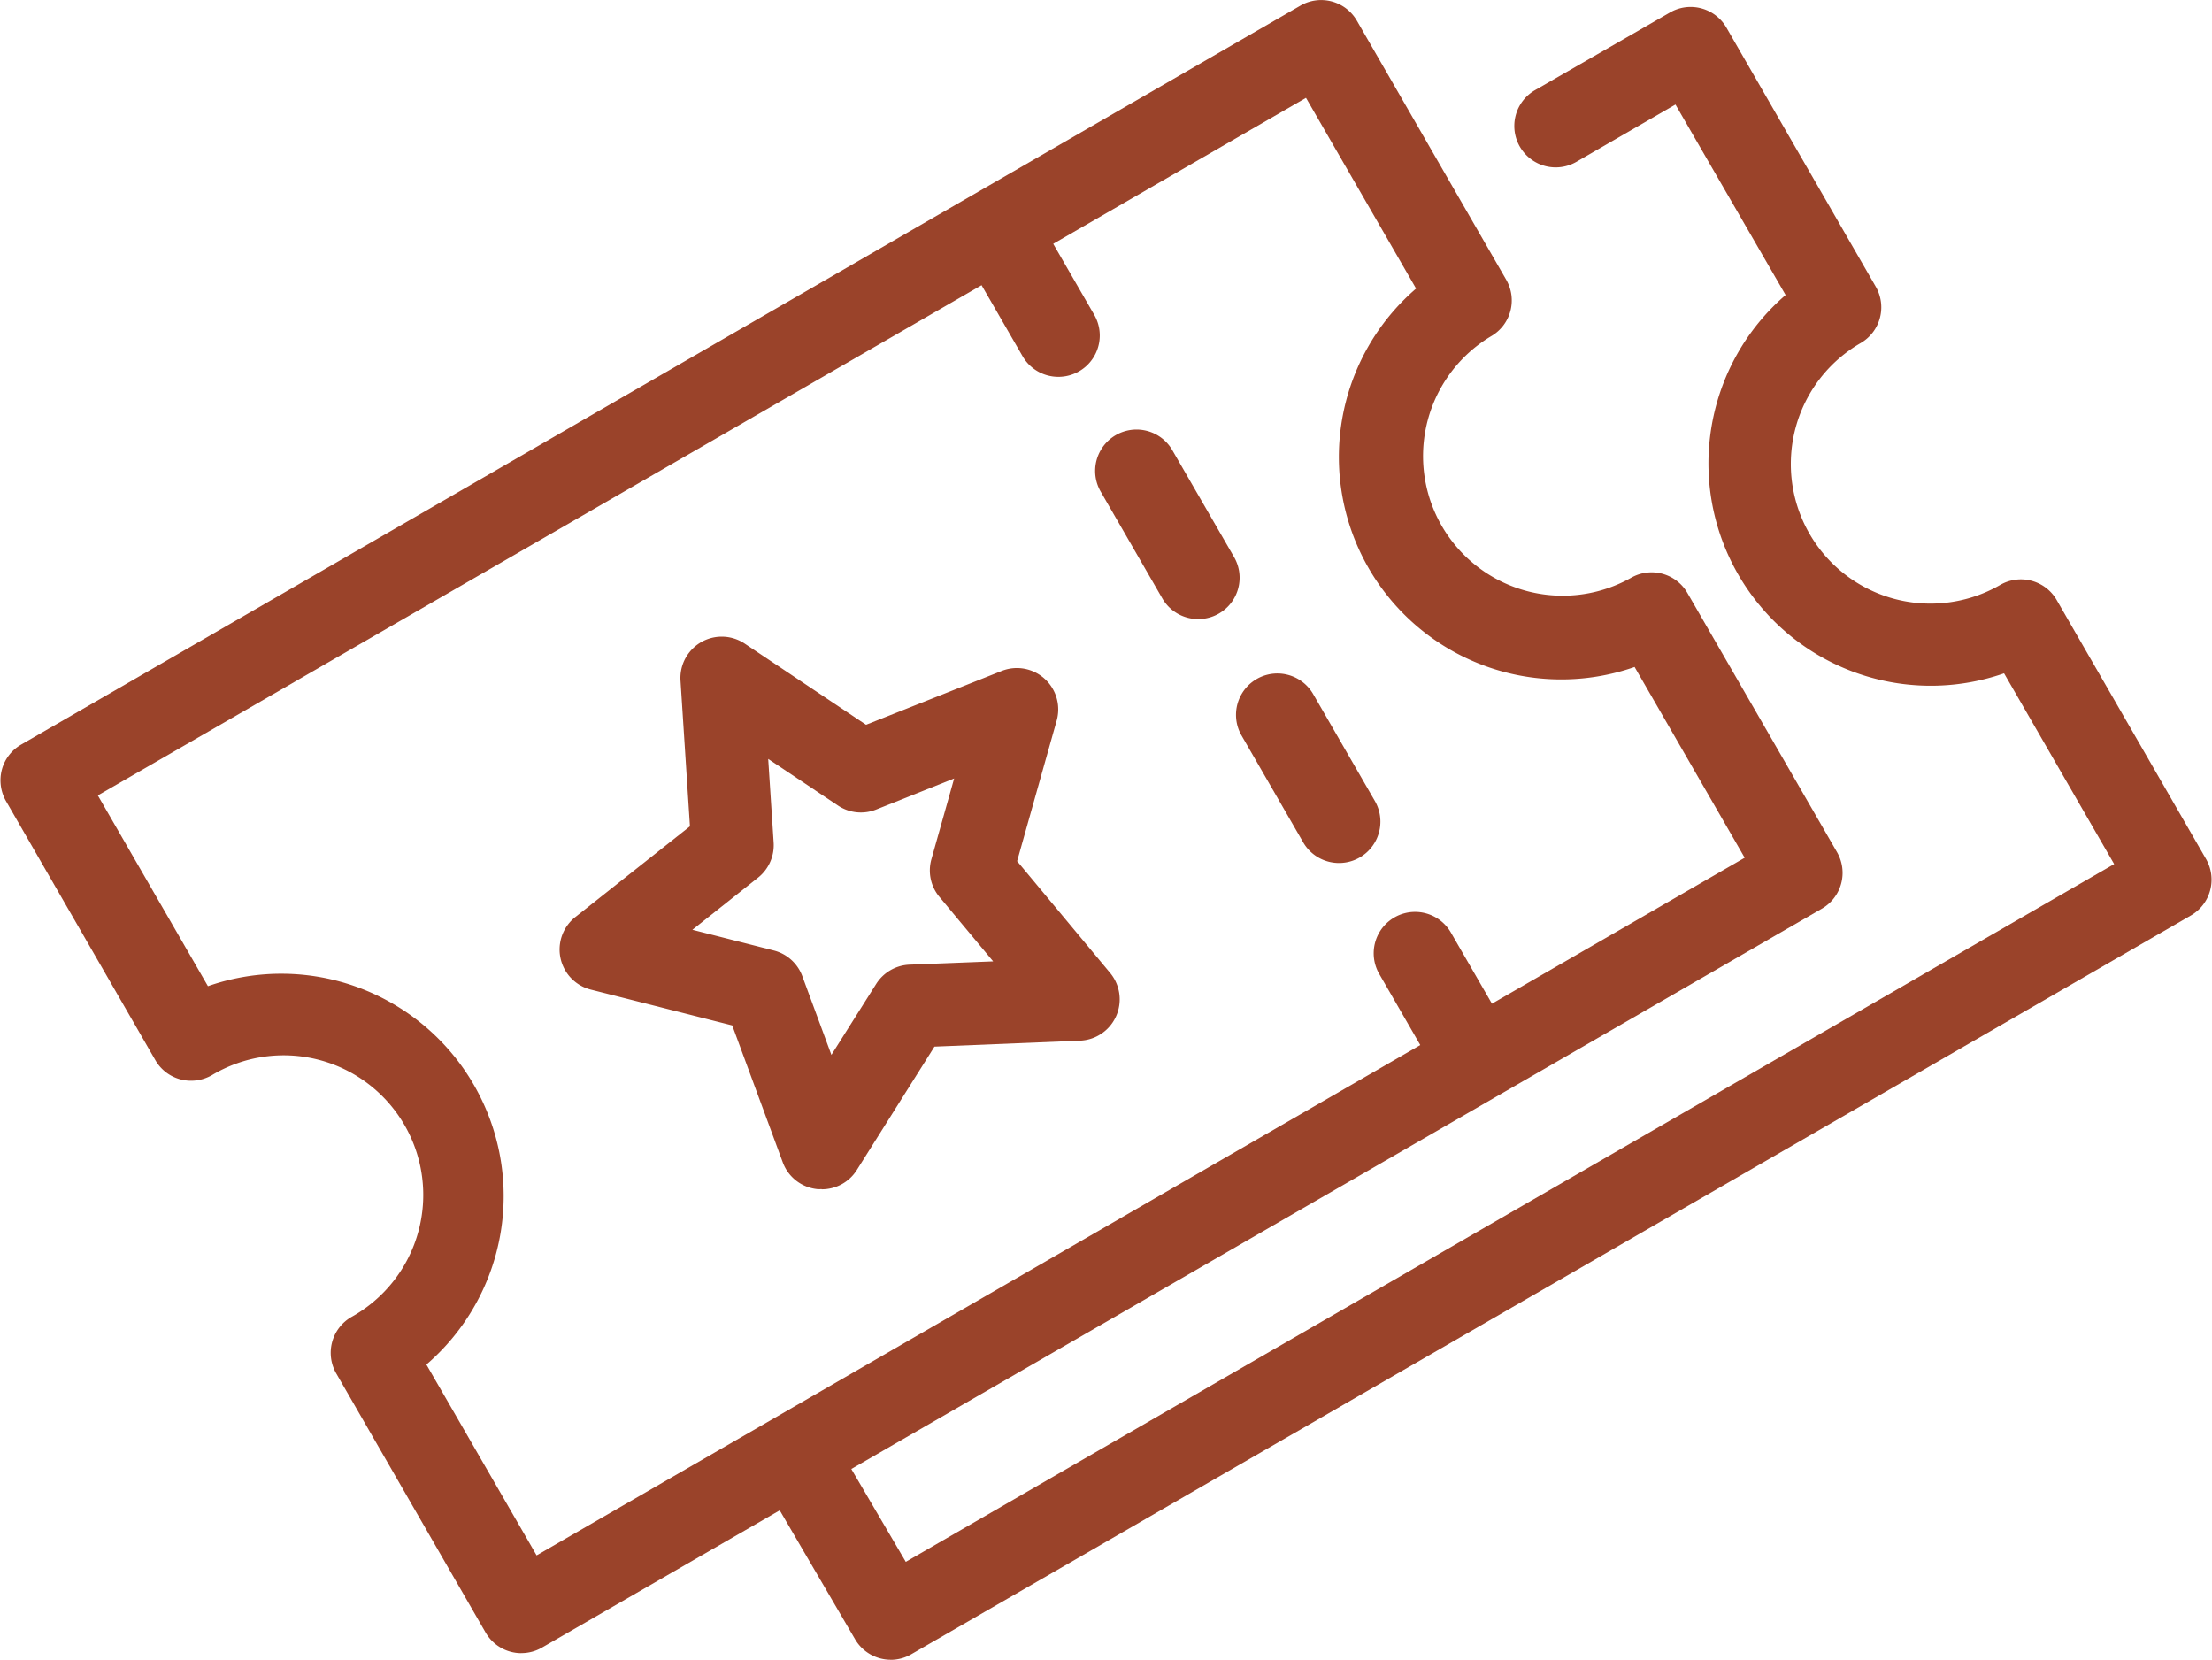
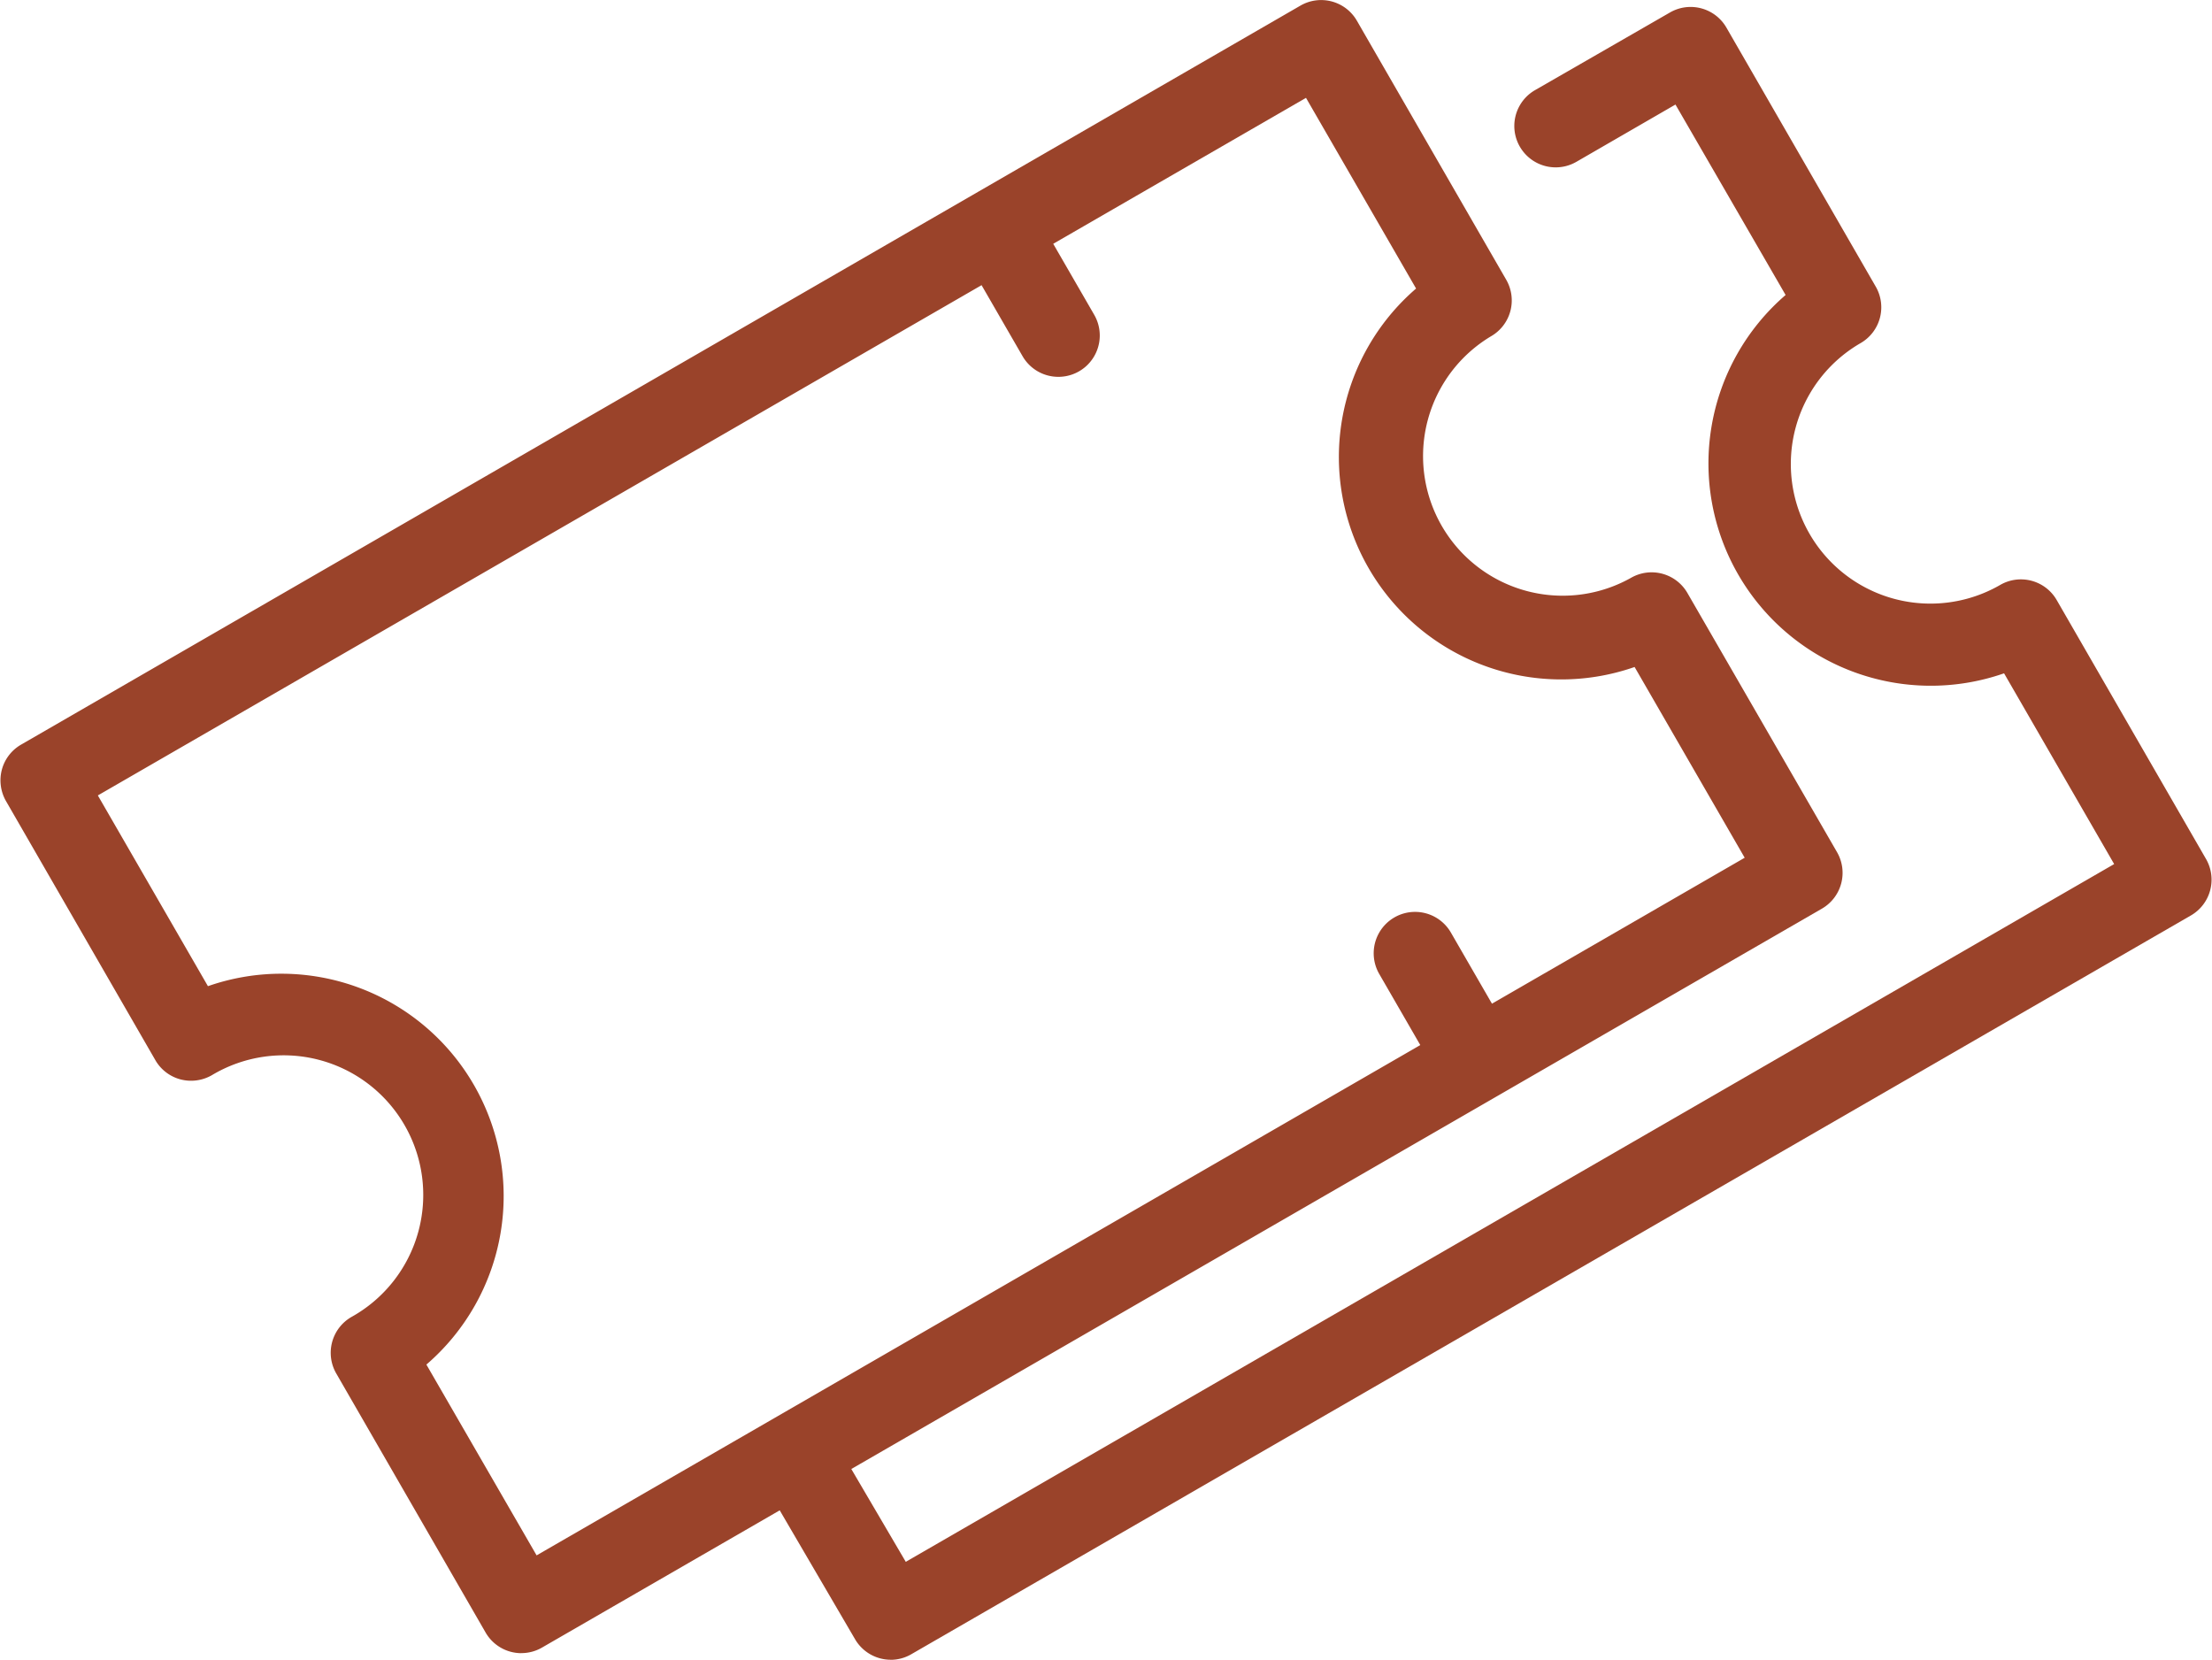
<svg xmlns="http://www.w3.org/2000/svg" id="XMLID_6084_" width="37.03" height="27.784" viewBox="0 0 37.03 27.784">
  <path id="XMLID_10_" d="M9.976,35.6a.691.691,0,0,1-.6-.346l-2.5-4.336a.692.692,0,0,1,.253-.945,2.337,2.337,0,1,0-2.337-4.047.7.7,0,0,1-.525.069.689.689,0,0,1-.42-.323l-2.5-4.336a.7.7,0,0,1-.069-.525.689.689,0,0,1,.323-.42L23.017,8.021a.691.691,0,0,1,.945.253l2.5,4.336a.692.692,0,0,1-.253.945A2.337,2.337,0,0,0,28.55,17.6a.692.692,0,0,1,.945.253L32,22.192a.692.692,0,0,1-.253.945L10.321,35.506a.687.687,0,0,1-.345.093Zm-1.59-4.829,1.844,3.192L30.454,22.285l-1.843-3.193a3.723,3.723,0,0,1-3.658-6.335L23.11,9.565,2.885,21.242l1.843,3.193a3.722,3.722,0,0,1,3.657,6.334Z" transform="translate(-1.247 -7.927)" fill="#9a432a" />
-   <path id="XMLID_9_" d="M21.86,35.761a.692.692,0,0,1-.6-.342L19.846,33a.692.692,0,0,1,1.193-.7l1.069,1.822,20.229-11.68-1.843-3.193a3.722,3.722,0,0,1-3.657-6.333L34.993,9.728l-1.659.959a.692.692,0,0,1-.692-1.2l2.259-1.3a.692.692,0,0,1,.945.253l2.5,4.336a.692.692,0,0,1-.253.945,2.337,2.337,0,0,0,2.337,4.048.692.692,0,0,1,.945.253l2.5,4.335a.692.692,0,0,1-.253.945L22.2,35.669a.687.687,0,0,1-.345.093Z" transform="translate(-6.945 -7.978)" fill="#9a432a" />
+   <path id="XMLID_9_" d="M21.86,35.761a.692.692,0,0,1-.6-.342L19.846,33a.692.692,0,0,1,1.193-.7l1.069,1.822,20.229-11.68-1.843-3.193a3.722,3.722,0,0,1-3.657-6.333L34.993,9.728l-1.659.959a.692.692,0,0,1-.692-1.2l2.259-1.3a.692.692,0,0,1,.945.253l2.5,4.336a.692.692,0,0,1-.253.945,2.337,2.337,0,0,0,2.337,4.048.692.692,0,0,1,.945.253l2.5,4.335a.692.692,0,0,1-.253.945L22.2,35.669a.687.687,0,0,1-.345.093" transform="translate(-6.945 -7.978)" fill="#9a432a" />
  <path id="XMLID_8_" d="M26.135,15.725a.691.691,0,0,1-.6-.346l-.91-1.576a.692.692,0,1,1,1.2-.692l.91,1.576a.692.692,0,0,1-.6,1.038Z" transform="translate(-8.417 -9.417)" fill="#9a432a" />
-   <path id="XMLID_7_" d="M29.462,21.489a.691.691,0,0,1-.6-.346L27.83,19.355a.692.692,0,0,1,1.2-.692l1.033,1.788a.692.692,0,0,1-.6,1.038Z" transform="translate(-9.404 -11.126)" fill="#9a432a" />
-   <path id="XMLID_6_" d="M32.869,27.389a.691.691,0,0,1-.6-.346l-1.032-1.788a.692.692,0,1,1,1.2-.692l1.032,1.788a.692.692,0,0,1-.6,1.038Z" transform="translate(-10.453 -12.943)" fill="#9a432a" />
  <path id="XMLID_5_" d="M36.048,32.894a.691.691,0,0,1-.6-.346l-.881-1.526a.692.692,0,0,1,1.2-.692l.881,1.526a.692.692,0,0,1-.6,1.038Z" transform="translate(-11.478 -14.719)" fill="#9a432a" />
-   <path id="XMLID_2_" d="M19.17,32.573a.639.639,0,0,1-.073,0,.691.691,0,0,1-.577-.448l-.846-2.292-2.368-.6a.692.692,0,0,1-.259-1.214L16.966,26.5l-.158-2.438a.692.692,0,0,1,1.075-.62L19.914,24.8l2.269-.9a.692.692,0,0,1,.922.831l-.662,2.352L24,28.954a.692.692,0,0,1-.5,1.134l-2.441.1-1.3,2.066a.691.691,0,0,1-.585.322Zm-2.163-4.341,1.361.346a.691.691,0,0,1,.479.43l.487,1.318.75-1.188a.693.693,0,0,1,.558-.322l1.4-.055-.9-1.08a.691.691,0,0,1-.134-.63l.381-1.352-1.305.52a.691.691,0,0,1-.64-.067l-1.168-.78.091,1.4a.694.694,0,0,1-.262.588Z" transform="translate(-5.416 -12.668)" fill="#9a432a" />
</svg>